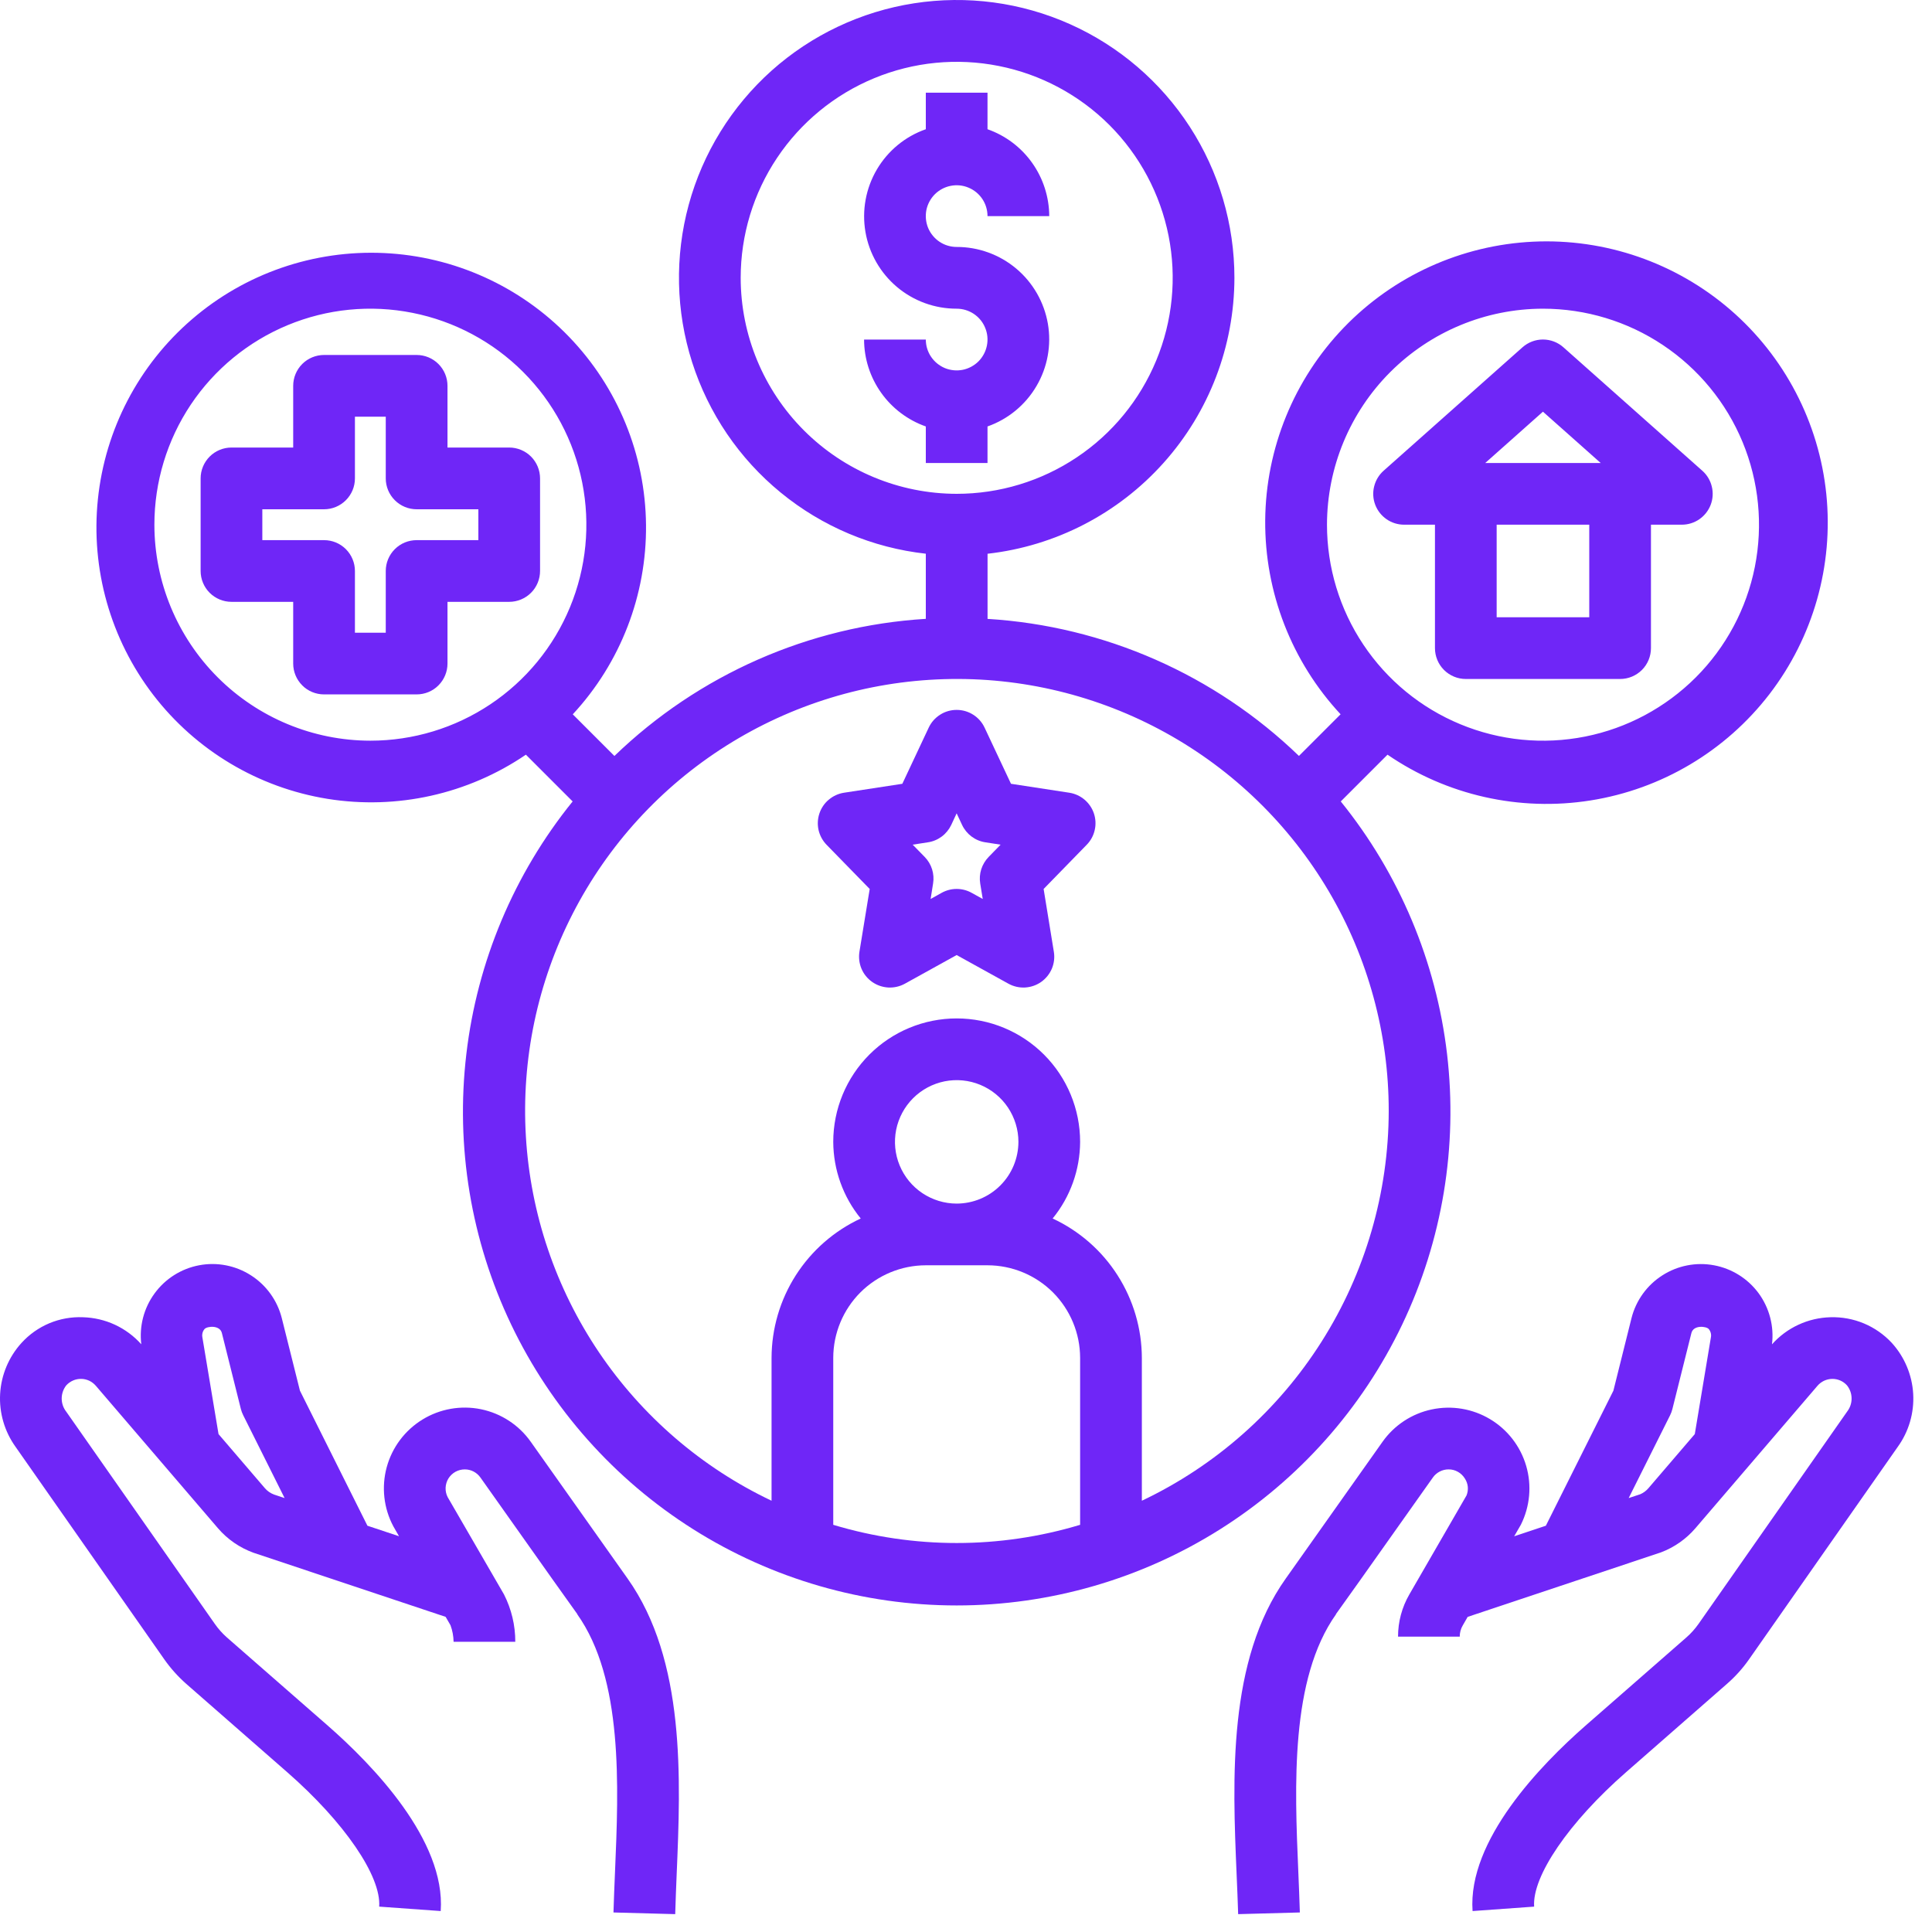
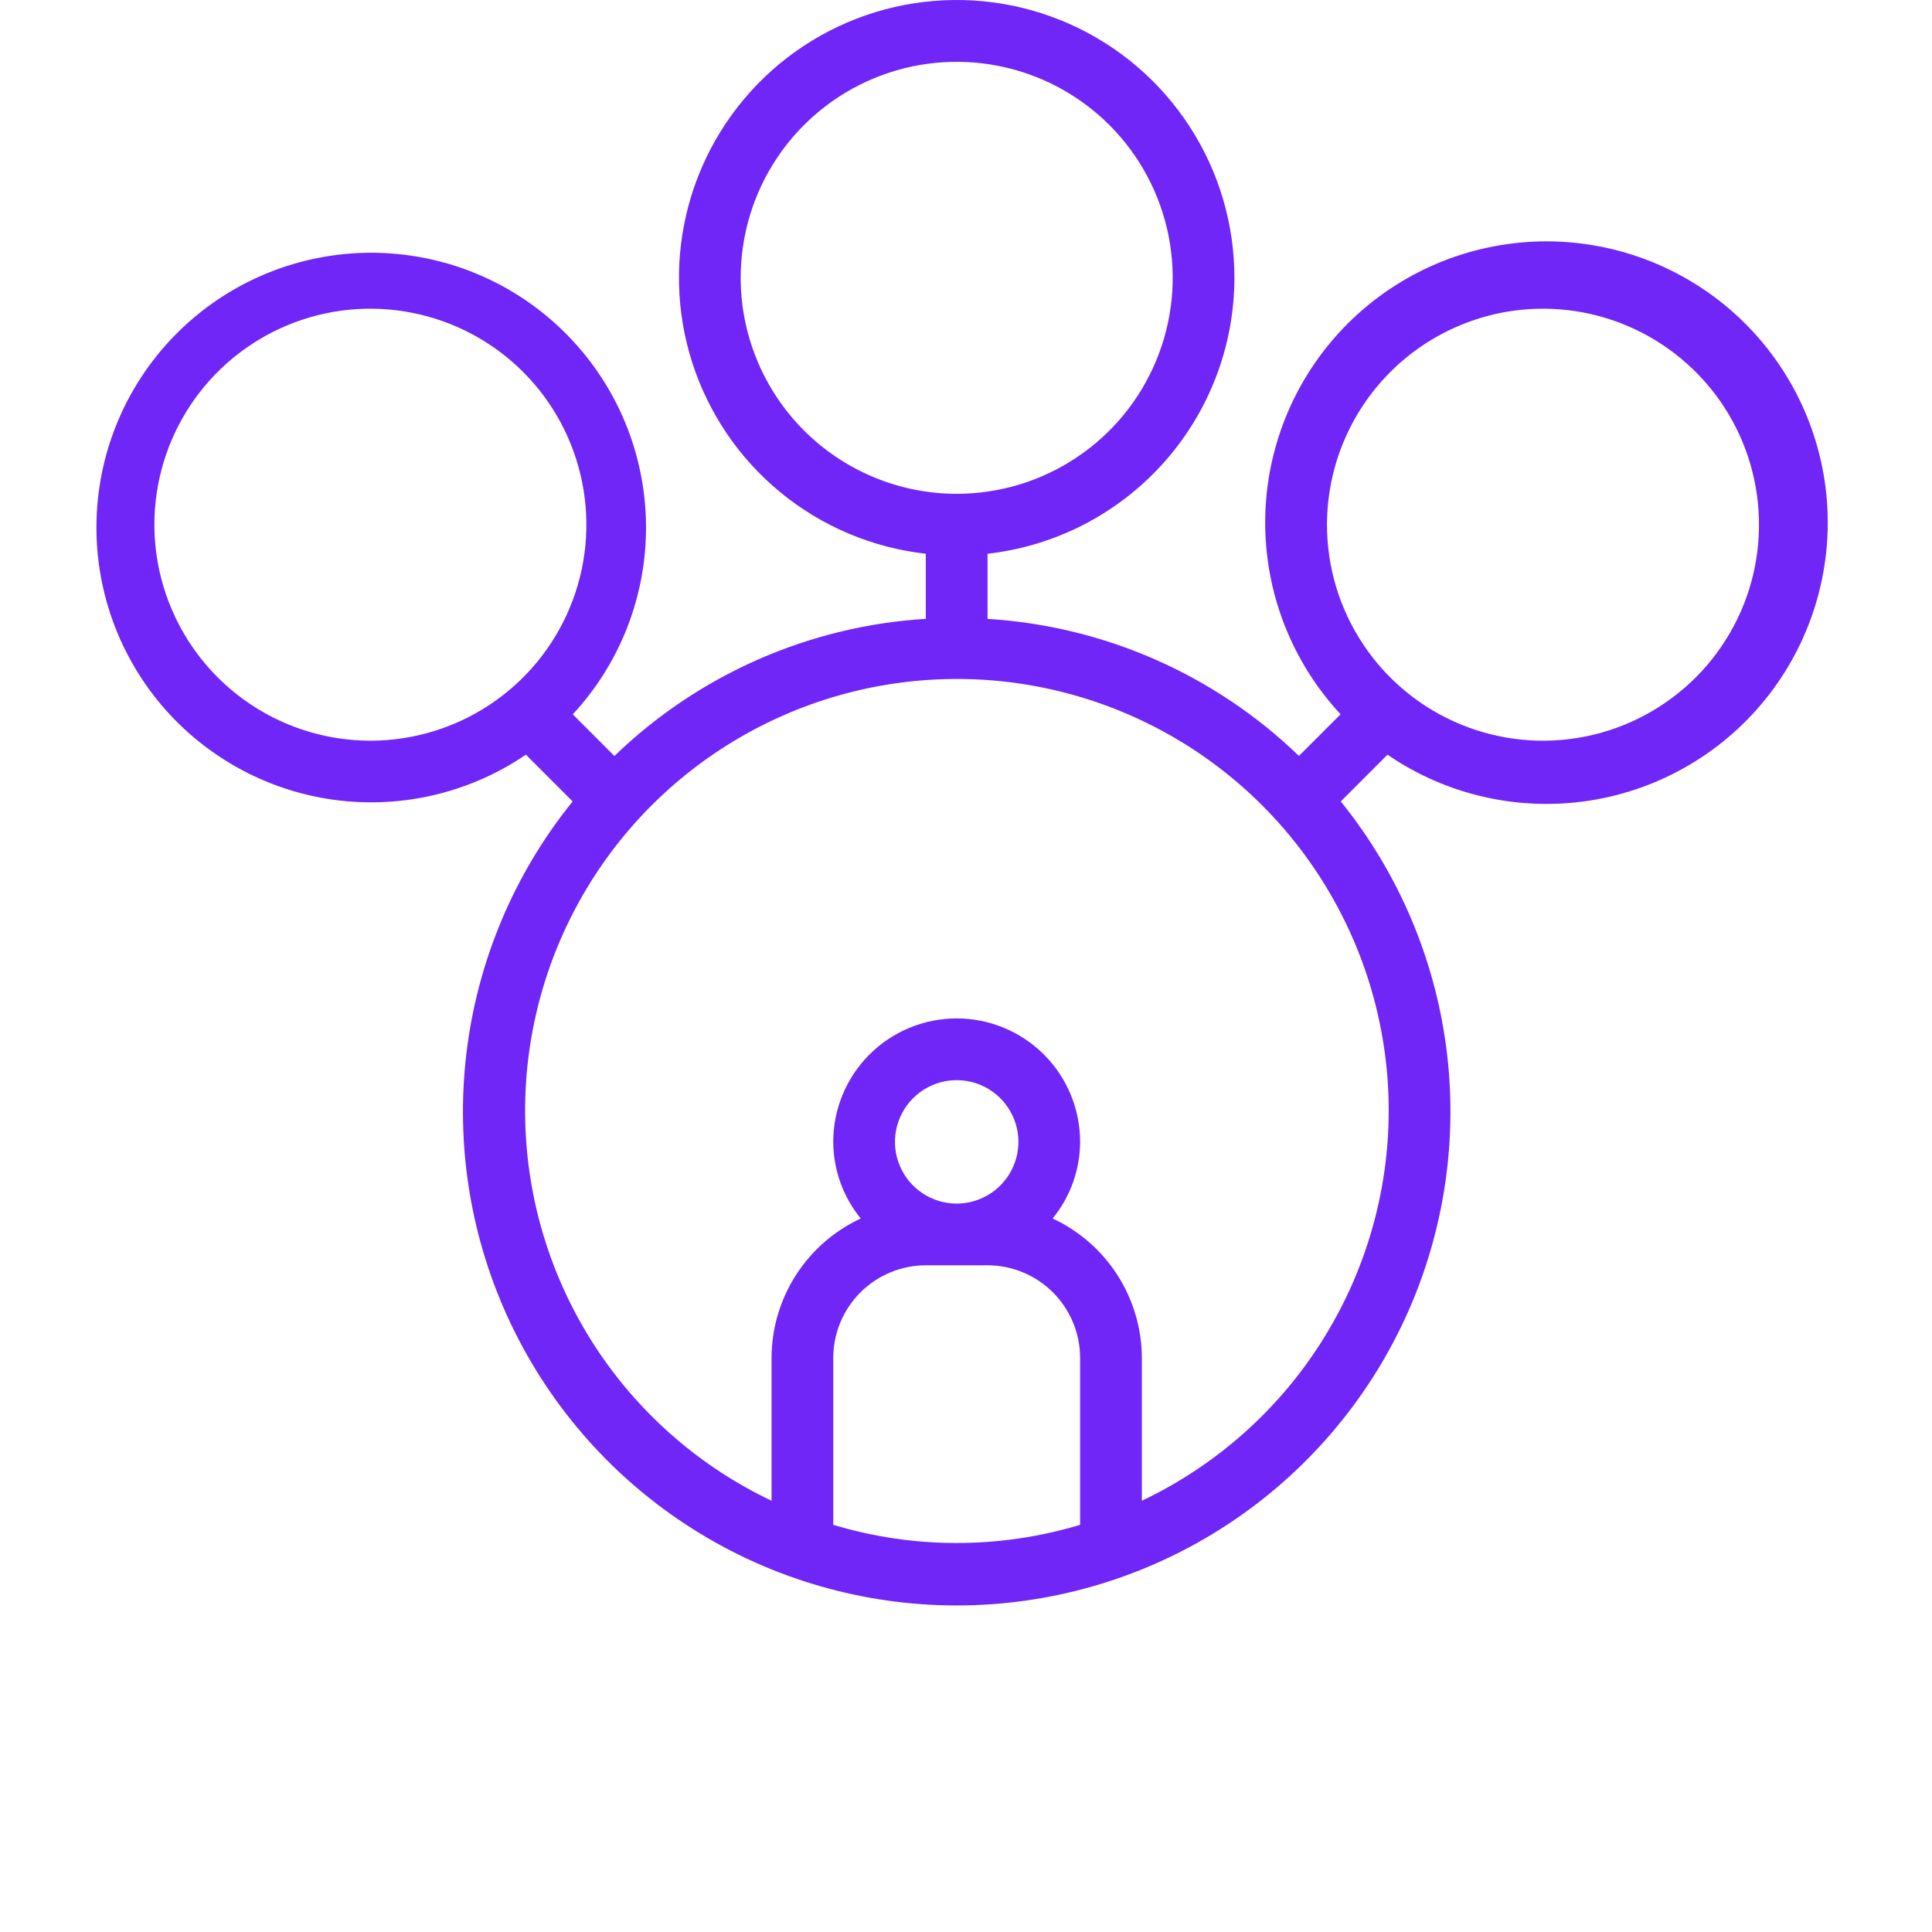
<svg xmlns="http://www.w3.org/2000/svg" width="45" height="45" viewBox="0 0 45 45" fill="none">
  <path d="M28.752 6.471C28.752 5.222 28.391 4 27.712 2.952C27.033 1.904 26.065 1.074 24.925 0.564C23.786 0.054 22.523 -0.115 21.288 0.077C20.055 0.269 18.902 0.814 17.971 1.646C17.041 2.479 16.37 3.563 16.042 4.768C15.714 5.973 15.741 7.247 16.121 8.437C16.501 9.626 17.217 10.681 18.183 11.472C19.149 12.264 20.323 12.759 21.564 12.897V14.414C18.843 14.581 16.272 15.714 14.311 17.608L13.341 16.638C14.453 15.439 15.063 13.86 15.047 12.225C15.031 10.59 14.39 9.023 13.255 7.846C12.12 6.668 10.578 5.97 8.945 5.894C7.312 5.818 5.711 6.369 4.472 7.436C3.232 8.502 2.448 10.003 2.28 11.629C2.112 13.255 2.573 14.884 3.567 16.182C4.562 17.479 6.016 18.347 7.63 18.607C9.245 18.866 10.897 18.498 12.249 17.578L13.338 18.667C11.973 20.355 11.115 22.396 10.862 24.552C10.608 26.708 10.97 28.892 11.906 30.851C12.842 32.809 14.313 34.463 16.149 35.621C17.986 36.779 20.112 37.394 22.283 37.394C24.454 37.394 26.581 36.779 28.417 35.621C30.253 34.463 31.724 32.809 32.66 30.851C33.596 28.892 33.958 26.708 33.705 24.552C33.451 22.396 32.593 20.355 31.229 18.667L32.318 17.578C33.699 18.525 35.391 18.906 37.046 18.644C38.7 18.382 40.191 17.496 41.213 16.169C42.234 14.841 42.708 13.173 42.538 11.506C42.367 9.84 41.565 8.302 40.296 7.209C39.026 6.116 37.387 5.551 35.714 5.629C34.04 5.708 32.461 6.424 31.299 7.631C30.138 8.838 29.483 10.444 29.469 12.119C29.456 13.794 30.084 15.411 31.225 16.637L30.255 17.607C28.294 15.714 25.722 14.582 23.002 14.415V12.898C24.582 12.72 26.042 11.966 27.102 10.781C28.163 9.596 28.75 8.062 28.752 6.471ZM17.252 6.471C17.252 5.476 17.547 4.503 18.1 3.676C18.653 2.849 19.438 2.204 20.358 1.823C21.277 1.442 22.289 1.342 23.265 1.537C24.241 1.731 25.137 2.21 25.841 2.913C26.544 3.617 27.023 4.514 27.218 5.49C27.412 6.466 27.312 7.477 26.931 8.396C26.55 9.316 25.906 10.102 25.078 10.654C24.251 11.207 23.278 11.502 22.283 11.502C20.949 11.501 19.67 10.97 18.727 10.027C17.784 9.084 17.253 7.805 17.252 6.471ZM3.596 12.221C3.596 11.226 3.891 10.253 4.443 9.426C4.996 8.599 5.782 7.954 6.701 7.573C7.621 7.192 8.632 7.092 9.608 7.287C10.584 7.481 11.481 7.96 12.184 8.663C12.888 9.367 13.367 10.264 13.561 11.24C13.755 12.216 13.656 13.227 13.275 14.146C12.894 15.066 12.249 15.852 11.422 16.404C10.595 16.957 9.622 17.252 8.627 17.252C7.293 17.251 6.014 16.72 5.071 15.777C4.128 14.834 3.597 13.555 3.596 12.221ZM19.408 35.516V31.627C19.409 31.056 19.636 30.508 20.04 30.103C20.445 29.699 20.993 29.472 21.564 29.471H23.002C23.573 29.472 24.122 29.699 24.526 30.103C24.93 30.508 25.157 31.056 25.158 31.627V35.516C23.283 36.081 21.283 36.081 19.408 35.516ZM22.283 28.034C21.999 28.034 21.721 27.949 21.484 27.791C21.248 27.633 21.064 27.409 20.955 27.146C20.846 26.884 20.818 26.595 20.873 26.316C20.929 26.037 21.066 25.781 21.267 25.58C21.468 25.379 21.724 25.242 22.003 25.186C22.282 25.131 22.57 25.159 22.833 25.268C23.096 25.377 23.32 25.561 23.478 25.797C23.636 26.034 23.721 26.312 23.721 26.596C23.72 26.977 23.569 27.343 23.299 27.612C23.03 27.882 22.664 28.033 22.283 28.034ZM35.939 7.19C36.934 7.19 37.907 7.485 38.734 8.038C39.562 8.591 40.207 9.376 40.588 10.296C40.968 11.215 41.068 12.227 40.874 13.203C40.68 14.179 40.201 15.075 39.497 15.779C38.793 16.482 37.897 16.962 36.921 17.156C35.945 17.35 34.933 17.25 34.014 16.869C33.095 16.489 32.309 15.844 31.756 15.016C31.203 14.189 30.908 13.216 30.908 12.221C30.91 10.887 31.44 9.608 32.383 8.665C33.327 7.722 34.605 7.191 35.939 7.19ZM32.346 25.877C32.343 27.779 31.801 29.641 30.783 31.248C29.766 32.854 28.314 34.14 26.596 34.955V31.627C26.594 30.945 26.397 30.277 26.029 29.702C25.662 29.127 25.137 28.669 24.518 28.381C24.93 27.877 25.155 27.247 25.158 26.596C25.158 25.834 24.855 25.102 24.316 24.563C23.777 24.024 23.046 23.721 22.283 23.721C21.521 23.721 20.789 24.024 20.25 24.563C19.711 25.102 19.408 25.834 19.408 26.596C19.411 27.247 19.637 27.877 20.048 28.381C19.429 28.669 18.905 29.127 18.537 29.702C18.169 30.277 17.973 30.945 17.971 31.627V34.955C16.345 34.183 14.957 32.988 13.95 31.496C12.944 30.004 12.356 28.269 12.249 26.472C12.141 24.676 12.518 22.883 13.339 21.282C14.16 19.68 15.396 18.329 16.918 17.368C18.44 16.407 20.191 15.872 21.99 15.819C23.789 15.765 25.57 16.196 27.146 17.065C28.722 17.934 30.035 19.21 30.95 20.761C31.865 22.311 32.347 24.078 32.346 25.877Z" fill="#6F26F7" />
-   <path d="M23.001 10.784V9.933C23.48 9.764 23.884 9.431 24.141 8.993C24.399 8.555 24.493 8.04 24.407 7.539C24.32 7.038 24.06 6.584 23.671 6.257C23.282 5.93 22.79 5.751 22.282 5.752C22.14 5.752 22.001 5.71 21.883 5.631C21.765 5.552 21.673 5.44 21.618 5.309C21.564 5.177 21.55 5.033 21.577 4.893C21.605 4.754 21.674 4.626 21.774 4.525C21.875 4.425 22.003 4.356 22.142 4.329C22.282 4.301 22.426 4.315 22.557 4.37C22.689 4.424 22.801 4.516 22.88 4.634C22.959 4.752 23.001 4.891 23.001 5.034H24.439C24.437 4.589 24.298 4.156 24.041 3.794C23.784 3.431 23.42 3.157 23.001 3.01V2.159H21.564V3.01C21.084 3.178 20.68 3.511 20.423 3.949C20.166 4.387 20.072 4.902 20.158 5.403C20.244 5.904 20.505 6.358 20.893 6.685C21.282 7.012 21.774 7.191 22.282 7.19C22.424 7.19 22.563 7.232 22.682 7.311C22.8 7.39 22.892 7.502 22.946 7.634C23.001 7.765 23.015 7.909 22.987 8.049C22.959 8.188 22.891 8.316 22.791 8.417C22.69 8.517 22.562 8.586 22.422 8.614C22.283 8.641 22.139 8.627 22.007 8.573C21.876 8.518 21.764 8.426 21.685 8.308C21.606 8.19 21.564 8.051 21.564 7.909H20.126C20.127 8.353 20.266 8.786 20.524 9.149C20.781 9.511 21.144 9.785 21.564 9.933V10.784H23.001ZM12.579 13.299V11.143C12.579 10.952 12.503 10.77 12.369 10.635C12.234 10.5 12.051 10.424 11.86 10.424H10.423V8.987C10.423 8.796 10.347 8.613 10.212 8.478C10.078 8.344 9.895 8.268 9.704 8.268H7.548C7.357 8.268 7.174 8.344 7.04 8.478C6.905 8.613 6.829 8.796 6.829 8.987V10.424H5.392C5.201 10.424 5.018 10.5 4.883 10.635C4.749 10.77 4.673 10.952 4.673 11.143V13.299C4.673 13.49 4.749 13.673 4.883 13.807C5.018 13.942 5.201 14.018 5.392 14.018H6.829V15.456C6.829 15.646 6.905 15.829 7.04 15.964C7.174 16.099 7.357 16.174 7.548 16.174H9.704C9.895 16.174 10.078 16.099 10.212 15.964C10.347 15.829 10.423 15.646 10.423 15.456V14.018H11.86C12.051 14.018 12.234 13.942 12.369 13.807C12.503 13.673 12.579 13.49 12.579 13.299ZM11.142 12.581H9.704C9.514 12.581 9.331 12.656 9.196 12.791C9.061 12.926 8.985 13.109 8.985 13.299V14.737H8.267V13.299C8.267 13.109 8.191 12.926 8.056 12.791C7.921 12.656 7.739 12.581 7.548 12.581H6.11V11.862H7.548C7.739 11.862 7.921 11.786 8.056 11.651C8.191 11.516 8.267 11.334 8.267 11.143V9.705H8.985V11.143C8.985 11.334 9.061 11.516 9.196 11.651C9.331 11.786 9.514 11.862 9.704 11.862H11.142V12.581ZM33.423 12.221V15.096C33.423 15.287 33.499 15.47 33.633 15.604C33.768 15.739 33.951 15.815 34.142 15.815H37.735C37.926 15.815 38.109 15.739 38.244 15.604C38.378 15.47 38.454 15.287 38.454 15.096V12.221H39.173C39.319 12.221 39.461 12.177 39.581 12.094C39.701 12.011 39.793 11.894 39.845 11.758C39.897 11.622 39.906 11.473 39.871 11.332C39.837 11.19 39.76 11.062 39.651 10.965L36.416 8.09C36.285 7.973 36.115 7.908 35.938 7.908C35.762 7.908 35.592 7.973 35.461 8.09L32.226 10.965C32.117 11.062 32.041 11.19 32.006 11.332C31.971 11.473 31.98 11.622 32.032 11.758C32.084 11.894 32.176 12.011 32.296 12.094C32.416 12.177 32.558 12.221 32.704 12.221H33.423ZM37.017 14.377H34.86V12.221H37.017V14.377ZM35.938 9.589L37.283 10.784H34.594L35.938 9.589ZM21.632 16.947L21.017 18.256L19.659 18.464C19.528 18.484 19.406 18.54 19.305 18.625C19.203 18.709 19.128 18.821 19.086 18.946C19.044 19.071 19.037 19.206 19.066 19.334C19.096 19.463 19.16 19.581 19.252 19.676L20.257 20.706L20.018 22.168C19.997 22.301 20.013 22.437 20.065 22.562C20.117 22.686 20.203 22.793 20.314 22.871C20.424 22.948 20.554 22.993 20.688 23.001C20.823 23.008 20.957 22.978 21.075 22.913L22.282 22.245L23.49 22.913C23.608 22.978 23.742 23.008 23.876 23.001C24.011 22.993 24.141 22.948 24.251 22.871C24.361 22.793 24.447 22.686 24.5 22.562C24.552 22.437 24.568 22.301 24.546 22.168L24.308 20.706L25.312 19.676C25.405 19.581 25.469 19.463 25.498 19.334C25.528 19.206 25.521 19.071 25.479 18.946C25.437 18.821 25.361 18.71 25.26 18.625C25.159 18.54 25.037 18.484 24.906 18.464L23.548 18.256L22.933 16.948C22.875 16.824 22.783 16.72 22.668 16.647C22.552 16.573 22.419 16.535 22.282 16.535C22.146 16.535 22.012 16.573 21.897 16.647C21.782 16.72 21.69 16.823 21.632 16.947ZM22.951 19.619L23.306 19.674L23.026 19.961C22.948 20.042 22.889 20.14 22.855 20.247C22.821 20.355 22.813 20.468 22.831 20.579L22.89 20.939L22.63 20.795C22.524 20.736 22.404 20.705 22.282 20.705C22.161 20.705 22.041 20.736 21.934 20.795L21.676 20.939L21.733 20.579C21.752 20.468 21.743 20.355 21.71 20.247C21.676 20.14 21.618 20.042 21.539 19.961L21.258 19.674L21.613 19.619C21.73 19.602 21.84 19.555 21.935 19.485C22.03 19.414 22.105 19.321 22.156 19.215L22.282 18.944L22.409 19.215C22.459 19.321 22.535 19.414 22.63 19.485C22.724 19.555 22.835 19.602 22.951 19.619ZM42.634 30.681C42.376 30.688 42.122 30.747 41.888 30.856C41.654 30.964 41.445 31.119 41.273 31.312C41.324 30.891 41.213 30.466 40.963 30.124C40.712 29.782 40.341 29.549 39.924 29.471C39.507 29.393 39.076 29.477 38.719 29.706C38.362 29.934 38.105 30.29 38.001 30.701L37.579 32.392L36.006 35.537L35.268 35.783L35.424 35.514C35.636 35.089 35.681 34.6 35.548 34.144C35.415 33.688 35.115 33.299 34.707 33.055C34.3 32.811 33.815 32.73 33.35 32.828C32.886 32.925 32.475 33.195 32.201 33.583C32.201 33.583 29.987 36.711 29.948 36.767C28.592 38.675 28.709 41.436 28.803 43.655C28.817 43.977 28.83 44.287 28.839 44.584L30.276 44.545C30.266 44.228 30.254 43.911 30.24 43.594C30.155 41.596 30.049 39.106 31.119 37.599L31.116 37.597C31.259 37.403 31.714 36.759 33.375 34.413C33.416 34.355 33.471 34.308 33.534 34.275C33.597 34.242 33.667 34.225 33.738 34.225C33.815 34.224 33.89 34.243 33.957 34.281C34.023 34.318 34.079 34.372 34.119 34.437C34.157 34.495 34.181 34.561 34.188 34.63C34.194 34.699 34.184 34.768 34.158 34.832L32.826 37.138C32.653 37.437 32.563 37.775 32.563 38.12H34C34 38.028 34.024 37.937 34.071 37.858L34.185 37.66L38.686 36.158C38.996 36.041 39.272 35.848 39.488 35.597L42.334 32.276C42.376 32.227 42.429 32.188 42.487 32.16C42.546 32.133 42.61 32.118 42.675 32.117C42.74 32.116 42.804 32.129 42.864 32.155C42.923 32.181 42.977 32.22 43.02 32.268C43.089 32.355 43.127 32.462 43.127 32.573C43.128 32.684 43.091 32.791 43.023 32.879L39.562 37.824C39.48 37.94 39.385 38.047 39.278 38.14L36.927 40.196C35.895 41.1 34.181 42.862 34.299 44.512L35.733 44.409C35.683 43.702 36.542 42.443 37.873 41.279L40.224 39.221C40.419 39.051 40.592 38.859 40.74 38.647L44.201 33.702C44.46 33.344 44.587 32.908 44.562 32.467C44.537 32.026 44.361 31.606 44.064 31.279C43.882 31.083 43.66 30.928 43.414 30.825C43.167 30.722 42.901 30.673 42.634 30.681ZM38.396 34.662C38.344 34.723 38.28 34.771 38.207 34.803L37.935 34.893L38.9 32.964C38.923 32.917 38.942 32.867 38.954 32.816L39.396 31.049C39.445 30.855 39.744 30.891 39.799 30.955C39.821 30.98 39.837 31.011 39.846 31.044C39.855 31.076 39.857 31.111 39.851 31.144L39.475 33.403L38.396 34.662ZM6.691 41.279C8.022 42.443 8.882 43.701 8.832 44.409L10.265 44.512C10.383 42.862 8.67 41.1 7.638 40.196L5.287 38.141C5.18 38.047 5.085 37.94 5.003 37.823L1.541 32.878C1.473 32.791 1.437 32.683 1.437 32.572C1.438 32.461 1.475 32.354 1.544 32.267C1.588 32.219 1.641 32.181 1.701 32.155C1.76 32.129 1.824 32.116 1.889 32.117C1.954 32.117 2.018 32.132 2.077 32.159C2.136 32.187 2.188 32.227 2.231 32.276L5.077 35.596C5.299 35.854 5.584 36.05 5.903 36.166L10.38 37.66L10.493 37.855C10.538 37.978 10.563 38.108 10.565 38.24H12.002C12.003 37.857 11.913 37.479 11.739 37.137L10.427 34.871C10.392 34.803 10.376 34.727 10.379 34.651C10.383 34.575 10.405 34.501 10.445 34.436C10.486 34.371 10.542 34.318 10.608 34.281C10.675 34.244 10.75 34.225 10.826 34.225C10.898 34.225 10.968 34.242 11.031 34.275C11.094 34.308 11.149 34.356 11.19 34.414C12.85 36.759 13.306 37.404 13.448 37.597L13.445 37.599C14.515 39.106 14.41 41.596 14.325 43.594C14.311 43.922 14.298 44.241 14.289 44.545L15.727 44.584C15.735 44.287 15.748 43.977 15.761 43.655C15.855 41.436 15.972 38.675 14.616 36.765L12.364 33.584C12.088 33.192 11.673 32.921 11.204 32.824C10.735 32.728 10.246 32.814 9.838 33.065C9.43 33.316 9.133 33.712 9.007 34.175C8.882 34.637 8.937 35.13 9.162 35.552L9.294 35.782L8.558 35.537L6.986 32.391L6.563 30.7C6.459 30.289 6.202 29.933 5.845 29.705C5.488 29.476 5.057 29.392 4.641 29.47C4.224 29.548 3.852 29.782 3.602 30.124C3.351 30.466 3.24 30.89 3.291 31.311C3.12 31.119 2.91 30.964 2.676 30.855C2.442 30.747 2.189 30.688 1.931 30.681C1.663 30.67 1.396 30.718 1.149 30.821C0.902 30.925 0.681 31.081 0.501 31.279C0.204 31.606 0.028 32.025 0.003 32.466C-0.022 32.907 0.106 33.343 0.364 33.702L3.825 38.647C3.973 38.858 4.146 39.051 4.34 39.222L6.691 41.279ZM4.765 30.955C4.822 30.89 5.12 30.856 5.168 31.049L5.61 32.817C5.623 32.868 5.641 32.917 5.665 32.964L6.629 34.893L6.383 34.811C6.3 34.78 6.226 34.729 6.169 34.662L5.09 33.403L4.713 31.144C4.707 31.11 4.709 31.076 4.718 31.043C4.727 31.01 4.743 30.98 4.765 30.955Z" fill="#6F26F7" />
</svg>